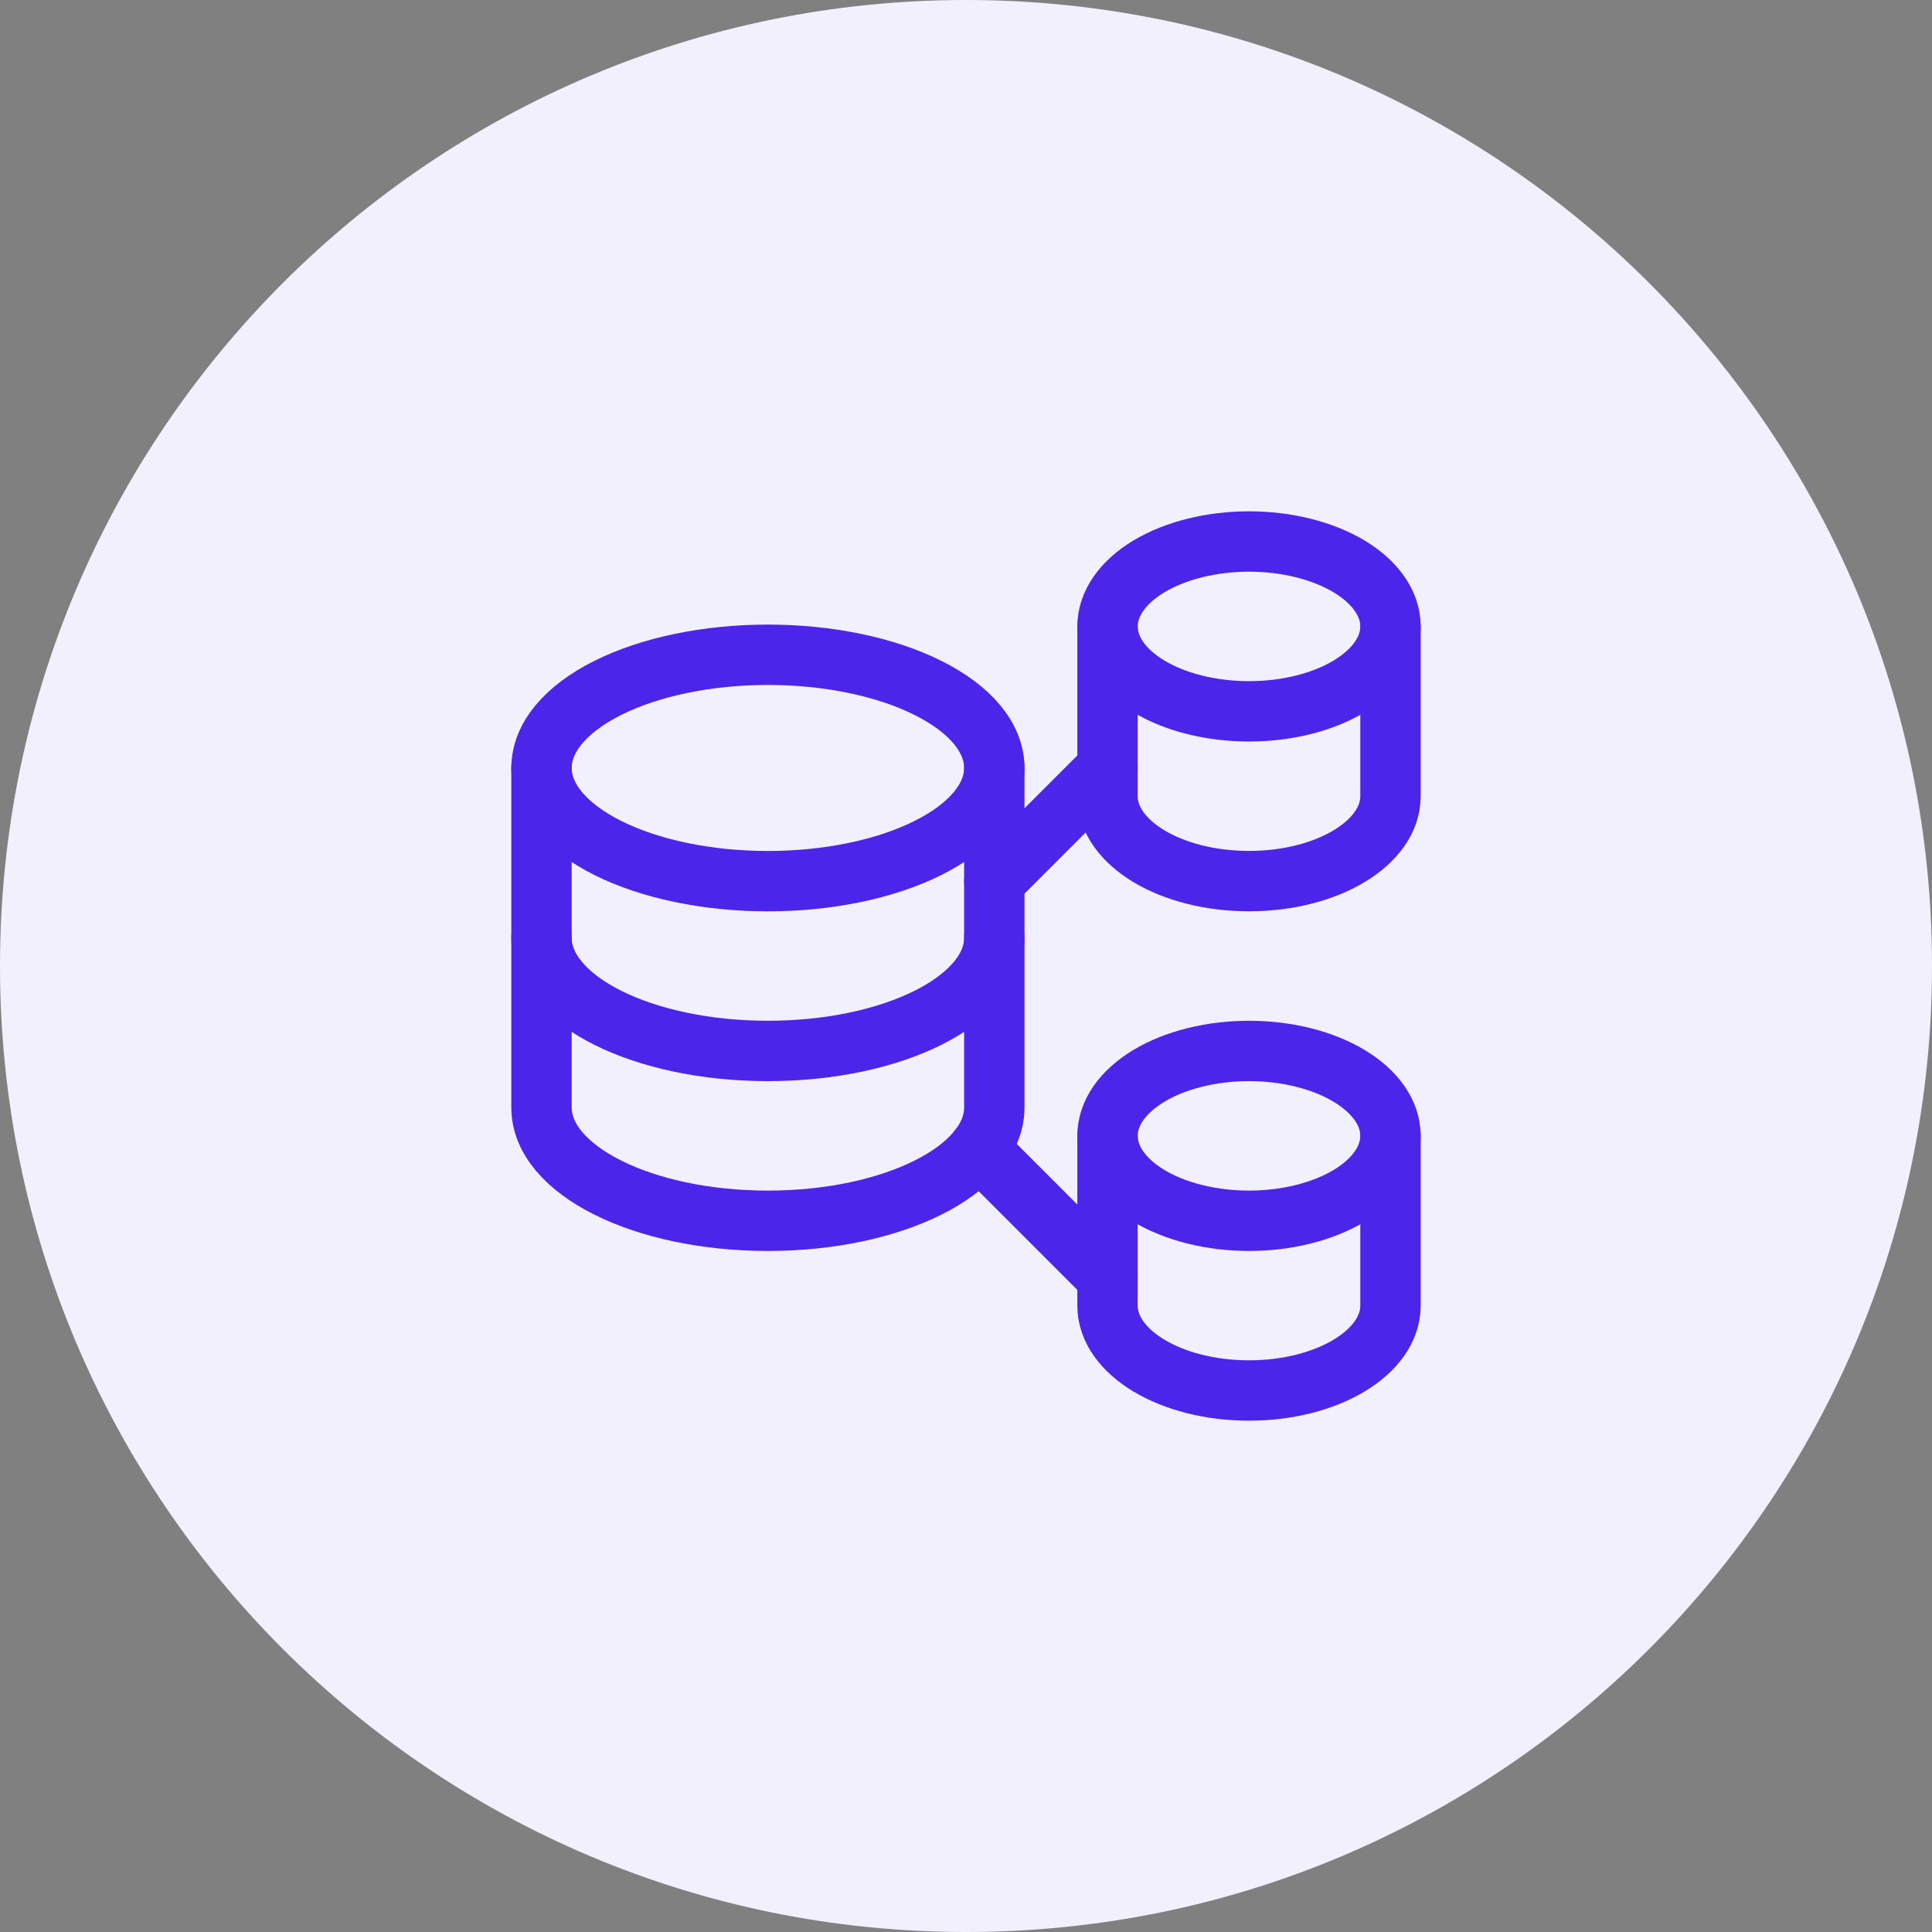
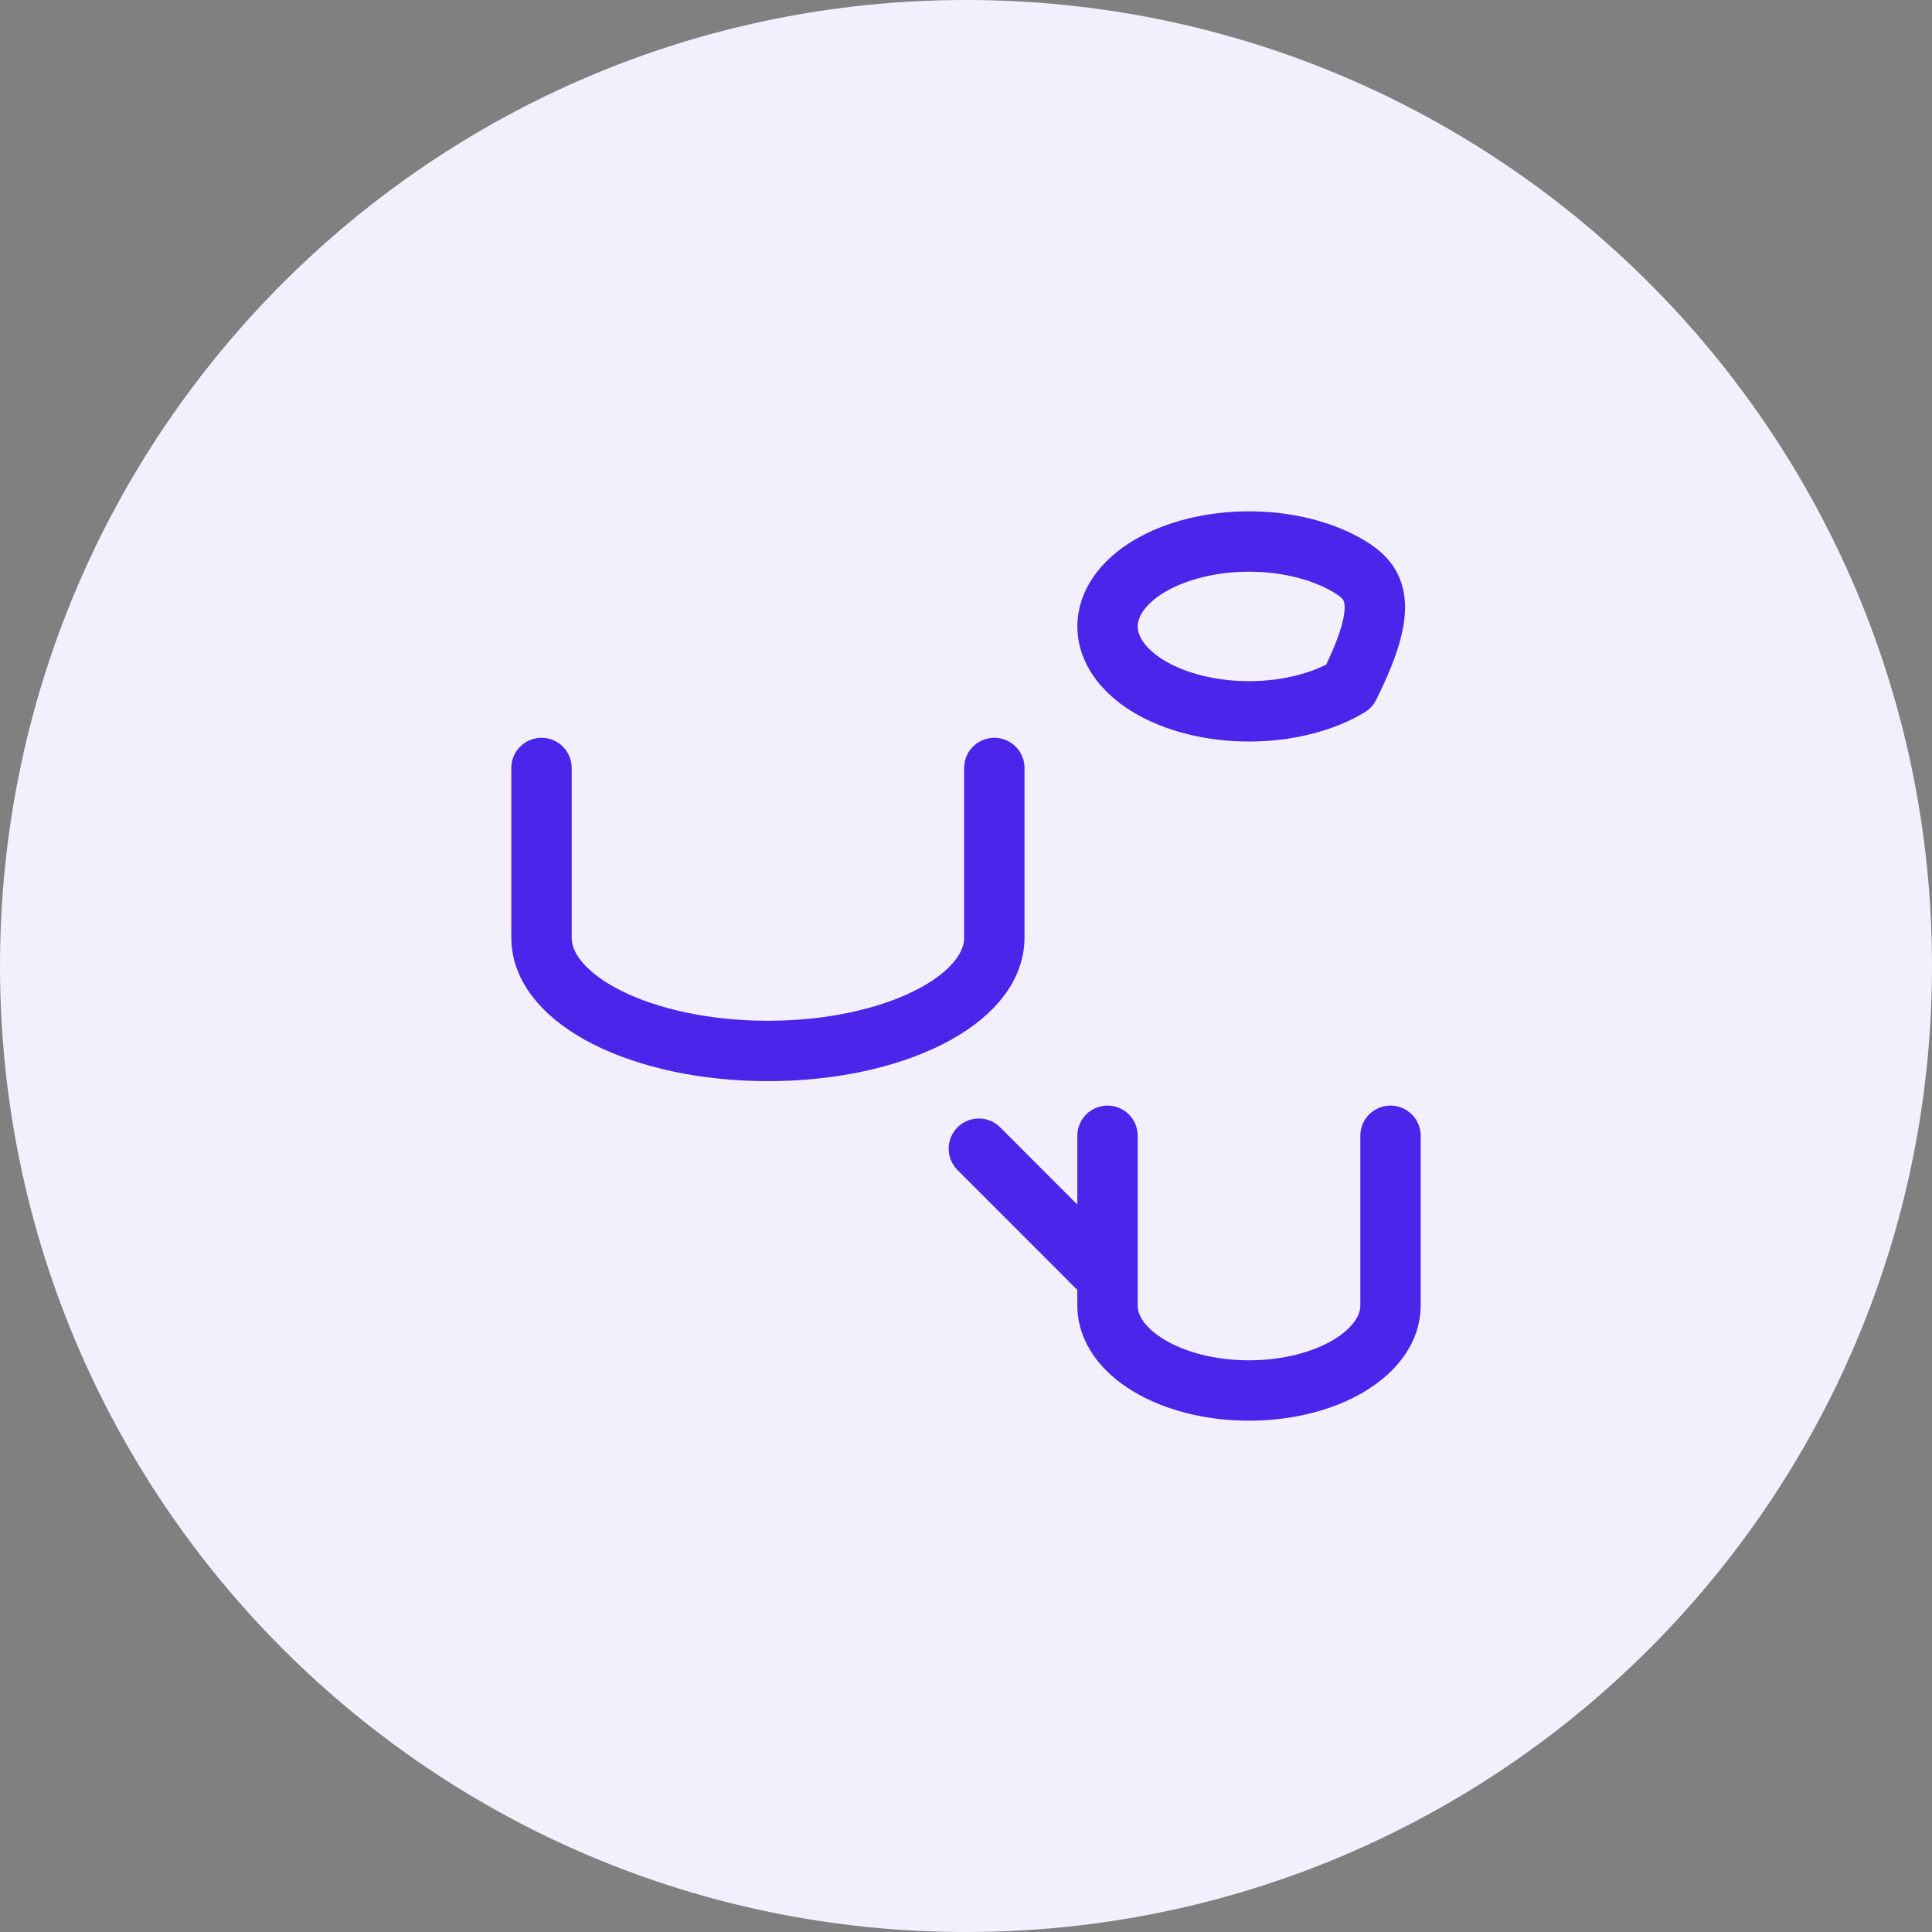
<svg xmlns="http://www.w3.org/2000/svg" width="32" height="32" viewBox="0 0 32 32" fill="none">
  <rect x="0" y="0" width="32" height="32" fill="#808080" stroke="none" />
  <path d="M0 16C0 7.163 7.163 0 16 0C24.837 0 32 7.163 32 16C32 24.837 24.837 32 16 32C7.163 32 0 24.837 0 16Z" fill="#F3F0FD" />
  <g clip-path="url(#clip0_158_21745)">
-     <path d="M8.969 12.72C8.969 13.217 9.364 13.694 10.067 14.045C10.77 14.397 11.724 14.595 12.719 14.595C13.713 14.595 14.667 14.397 15.37 14.045C16.074 13.694 16.469 13.217 16.469 12.72C16.469 12.222 16.074 11.745 15.37 11.394C14.667 11.042 13.713 10.845 12.719 10.845C11.724 10.845 10.77 11.042 10.067 11.394C9.364 11.745 8.969 12.222 8.969 12.72Z" stroke="#4B25EA" stroke-linecap="round" stroke-linejoin="round" />
    <path d="M8.969 12.72V15.532C8.969 16.568 10.648 17.407 12.719 17.407C14.79 17.407 16.469 16.568 16.469 15.532V12.72" stroke="#4B25EA" stroke-linecap="round" stroke-linejoin="round" />
-     <path d="M8.969 15.532V18.345C8.969 19.38 10.648 20.22 12.719 20.22C14.79 20.22 16.469 19.38 16.469 18.345V15.532" stroke="#4B25EA" stroke-linecap="round" stroke-linejoin="round" />
-     <path d="M18.344 12.72L16.469 14.595" stroke="#4B25EA" stroke-linecap="round" stroke-linejoin="round" />
-     <path d="M18.344 10.376C18.344 10.749 18.591 11.106 19.03 11.37C19.47 11.634 20.066 11.782 20.688 11.782C21.309 11.782 21.905 11.634 22.345 11.37C22.784 11.106 23.031 10.749 23.031 10.376C23.031 10.003 22.784 9.645 22.345 9.381C21.905 9.118 21.309 8.969 20.688 8.969C20.066 8.969 19.47 9.118 19.03 9.381C18.591 9.645 18.344 10.003 18.344 10.376Z" stroke="#4B25EA" stroke-linecap="round" stroke-linejoin="round" />
-     <path d="M18.344 10.375V13.188C18.344 13.964 19.393 14.594 20.688 14.594C21.982 14.594 23.031 13.964 23.031 13.188V10.375" stroke="#4B25EA" stroke-linecap="round" stroke-linejoin="round" />
+     <path d="M18.344 10.376C18.344 10.749 18.591 11.106 19.03 11.37C19.47 11.634 20.066 11.782 20.688 11.782C21.309 11.782 21.905 11.634 22.345 11.37C23.031 10.003 22.784 9.645 22.345 9.381C21.905 9.118 21.309 8.969 20.688 8.969C20.066 8.969 19.47 9.118 19.03 9.381C18.591 9.645 18.344 10.003 18.344 10.376Z" stroke="#4B25EA" stroke-linecap="round" stroke-linejoin="round" />
    <path d="M16.213 19.026L18.343 21.157" stroke="#4B25EA" stroke-linecap="round" stroke-linejoin="round" />
-     <path d="M18.344 18.813C18.344 19.186 18.591 19.544 19.03 19.808C19.47 20.071 20.066 20.22 20.688 20.22C21.309 20.22 21.905 20.071 22.345 19.808C22.784 19.544 23.031 19.186 23.031 18.813C23.031 18.44 22.784 18.083 22.345 17.819C21.905 17.555 21.309 17.407 20.688 17.407C20.066 17.407 19.47 17.555 19.03 17.819C18.591 18.083 18.344 18.44 18.344 18.813Z" stroke="#4B25EA" stroke-linecap="round" stroke-linejoin="round" />
    <path d="M18.344 18.812V21.625C18.344 22.401 19.393 23.031 20.688 23.031C21.982 23.031 23.031 22.401 23.031 21.625V18.812" stroke="#4B25EA" stroke-linecap="round" stroke-linejoin="round" />
  </g>
  <defs>
    <clipPath id="clip0_158_21745">
      <rect width="16" height="16" fill="white" transform="translate(8 8)" />
    </clipPath>
  </defs>
</svg>